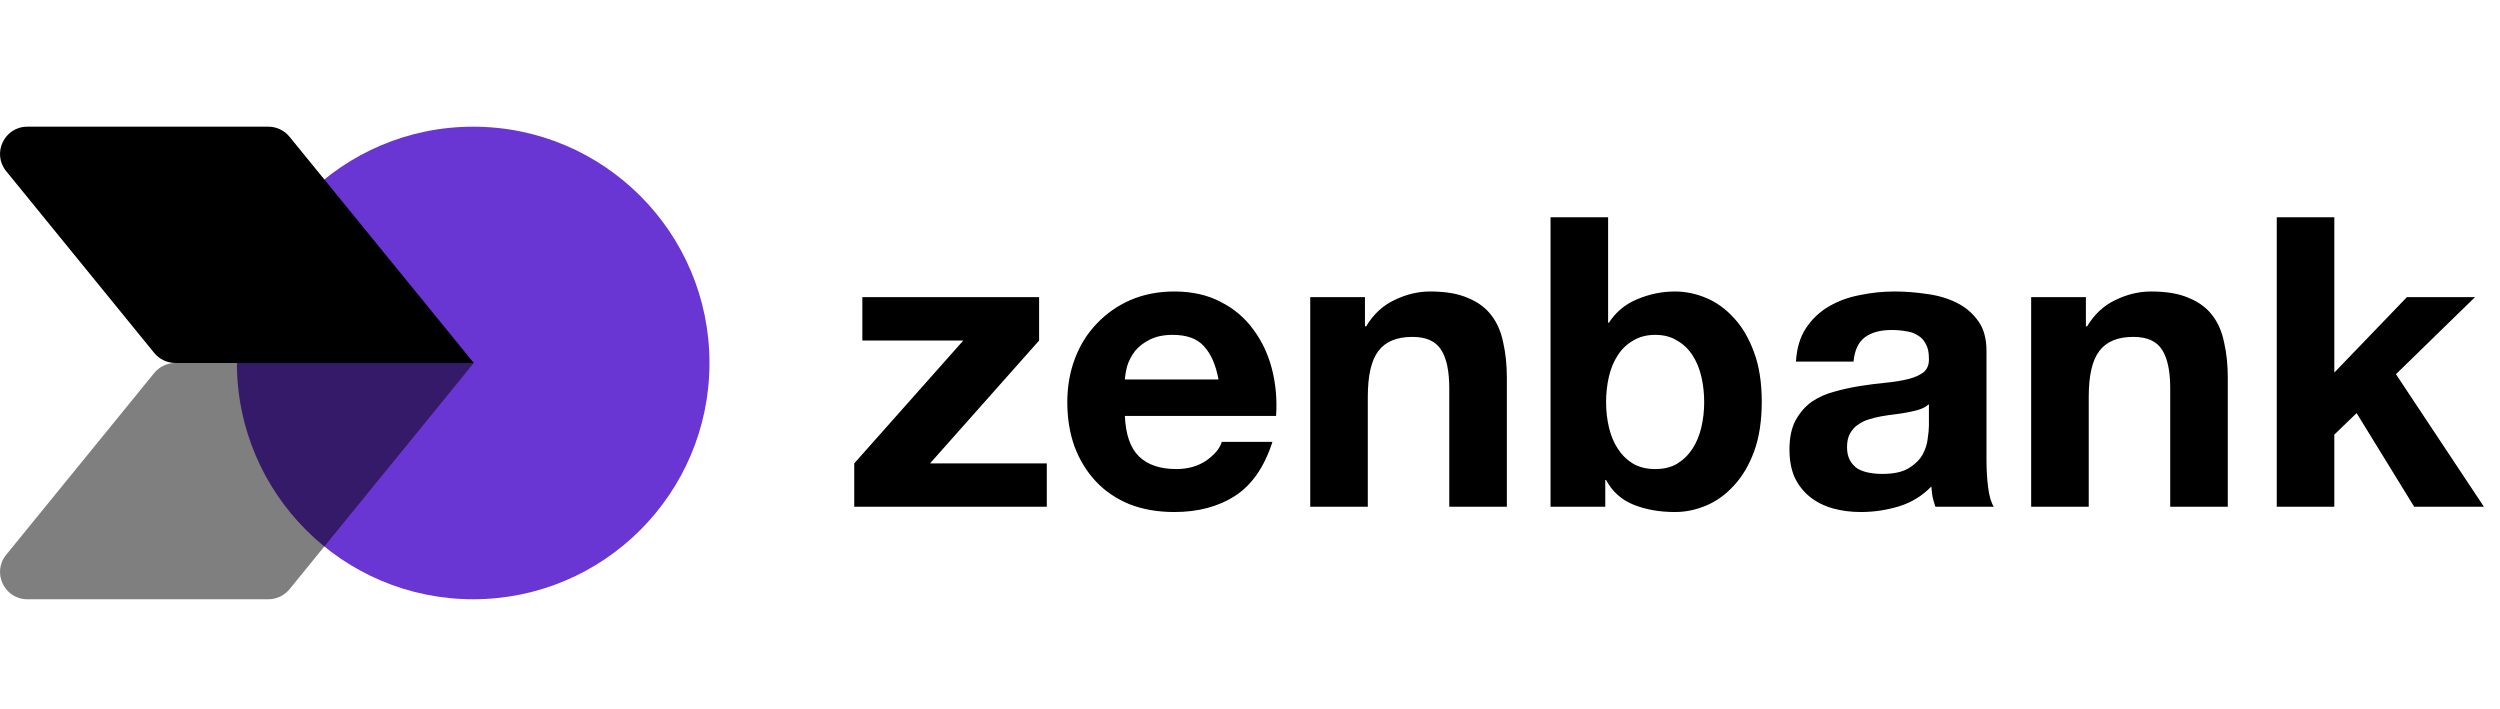
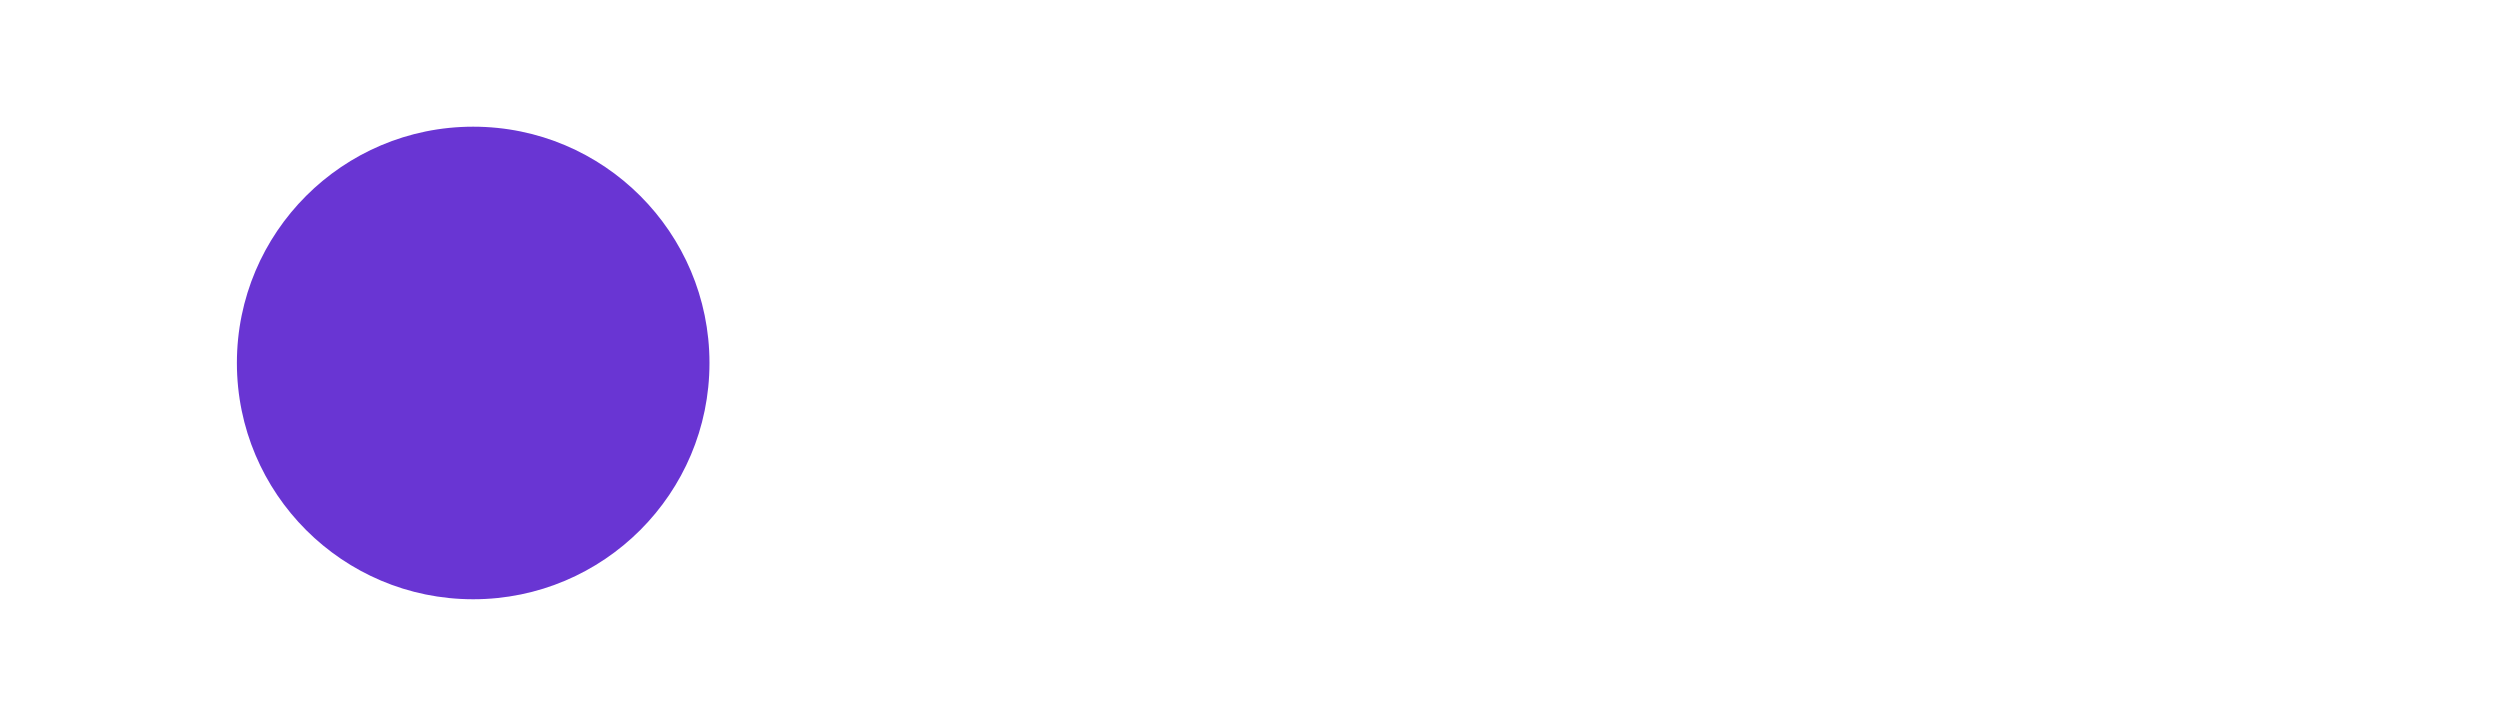
<svg xmlns="http://www.w3.org/2000/svg" width="148" height="42" viewBox="0 0 148 42" fill="none">
  <path d="M28.012 35.476C35.738 35.476 42.001 29.213 42.001 21.488C42.001 13.763 35.738 7.5 28.012 7.5C20.287 7.5 14.024 13.763 14.024 21.488C14.024 29.213 20.287 35.476 28.012 35.476Z" fill="#6935D3" />
-   <path d="M10.382 21.488H28.048L17.139 34.882C16.832 35.259 16.372 35.476 15.886 35.476H1.618C0.259 35.476 -0.493 33.898 0.366 32.843L9.129 22.083C9.436 21.706 9.896 21.488 10.382 21.488Z" fill="black" fill-opacity="0.5" />
-   <path d="M10.382 21.488H28.048L17.139 8.095C16.832 7.718 16.372 7.5 15.886 7.5H1.618C0.257 7.5 -0.493 9.079 0.366 10.133L9.129 20.893C9.436 21.27 9.895 21.488 10.382 21.488Z" fill="black" />
-   <path d="M50.571 27.432L57.027 20.16H51.051V17.592H61.515V20.16L55.059 27.432H61.971V30H50.571V27.432ZM72.136 22.464C71.976 21.6 71.688 20.944 71.272 20.496C70.872 20.048 70.256 19.824 69.424 19.824C68.88 19.824 68.424 19.92 68.056 20.112C67.704 20.288 67.416 20.512 67.192 20.784C66.984 21.056 66.832 21.344 66.736 21.648C66.656 21.952 66.608 22.224 66.592 22.464H72.136ZM66.592 24.624C66.64 25.728 66.92 26.528 67.432 27.024C67.944 27.52 68.68 27.768 69.64 27.768C70.328 27.768 70.92 27.6 71.416 27.264C71.912 26.912 72.216 26.544 72.328 26.16H75.328C74.848 27.648 74.112 28.712 73.12 29.352C72.128 29.992 70.928 30.312 69.52 30.312C68.544 30.312 67.664 30.16 66.88 29.856C66.096 29.536 65.432 29.088 64.888 28.512C64.344 27.936 63.92 27.248 63.616 26.448C63.328 25.648 63.184 24.768 63.184 23.808C63.184 22.88 63.336 22.016 63.64 21.216C63.944 20.416 64.376 19.728 64.936 19.152C65.496 18.56 66.16 18.096 66.928 17.76C67.712 17.424 68.576 17.256 69.52 17.256C70.576 17.256 71.496 17.464 72.28 17.88C73.064 18.28 73.704 18.824 74.2 19.512C74.712 20.2 75.08 20.984 75.304 21.864C75.528 22.744 75.608 23.664 75.544 24.624H66.592ZM77.566 17.592H80.805V19.32H80.877C81.309 18.6 81.87 18.08 82.558 17.76C83.246 17.424 83.95 17.256 84.669 17.256C85.582 17.256 86.326 17.384 86.901 17.64C87.493 17.88 87.957 18.224 88.293 18.672C88.629 19.104 88.862 19.64 88.99 20.28C89.133 20.904 89.206 21.6 89.206 22.368V30H85.797V22.992C85.797 21.968 85.638 21.208 85.317 20.712C84.998 20.2 84.43 19.944 83.614 19.944C82.686 19.944 82.013 20.224 81.597 20.784C81.181 21.328 80.974 22.232 80.974 23.496V30H77.566V17.592ZM100.888 23.808C100.888 23.28 100.832 22.776 100.72 22.296C100.608 21.816 100.432 21.392 100.192 21.024C99.952 20.656 99.648 20.368 99.28 20.16C98.928 19.936 98.496 19.824 97.984 19.824C97.488 19.824 97.056 19.936 96.688 20.16C96.32 20.368 96.016 20.656 95.776 21.024C95.536 21.392 95.36 21.816 95.248 22.296C95.136 22.776 95.08 23.28 95.08 23.808C95.08 24.32 95.136 24.816 95.248 25.296C95.36 25.776 95.536 26.2 95.776 26.568C96.016 26.936 96.32 27.232 96.688 27.456C97.056 27.664 97.488 27.768 97.984 27.768C98.496 27.768 98.928 27.664 99.28 27.456C99.648 27.232 99.952 26.936 100.192 26.568C100.432 26.2 100.608 25.776 100.72 25.296C100.832 24.816 100.888 24.32 100.888 23.808ZM91.792 12.864H95.2V19.104H95.248C95.664 18.464 96.224 18 96.928 17.712C97.648 17.408 98.392 17.256 99.16 17.256C99.784 17.256 100.4 17.384 101.008 17.64C101.616 17.896 102.16 18.288 102.64 18.816C103.136 19.344 103.536 20.024 103.84 20.856C104.144 21.672 104.296 22.648 104.296 23.784C104.296 24.92 104.144 25.904 103.84 26.736C103.536 27.552 103.136 28.224 102.64 28.752C102.16 29.28 101.616 29.672 101.008 29.928C100.4 30.184 99.784 30.312 99.16 30.312C98.248 30.312 97.432 30.168 96.712 29.88C95.992 29.592 95.448 29.104 95.08 28.416H95.032V30H91.792V12.864ZM106.32 21.408C106.368 20.608 106.568 19.944 106.92 19.416C107.272 18.888 107.72 18.464 108.264 18.144C108.808 17.824 109.416 17.6 110.088 17.472C110.776 17.328 111.464 17.256 112.152 17.256C112.776 17.256 113.408 17.304 114.048 17.4C114.688 17.48 115.272 17.648 115.8 17.904C116.328 18.16 116.76 18.52 117.096 18.984C117.432 19.432 117.6 20.032 117.6 20.784V27.24C117.6 27.8 117.632 28.336 117.696 28.848C117.76 29.36 117.872 29.744 118.032 30H114.576C114.512 29.808 114.456 29.616 114.408 29.424C114.376 29.216 114.352 29.008 114.336 28.8C113.792 29.36 113.152 29.752 112.416 29.976C111.68 30.2 110.928 30.312 110.16 30.312C109.568 30.312 109.016 30.24 108.504 30.096C107.992 29.952 107.544 29.728 107.16 29.424C106.776 29.12 106.472 28.736 106.248 28.272C106.04 27.808 105.936 27.256 105.936 26.616C105.936 25.912 106.056 25.336 106.296 24.888C106.552 24.424 106.872 24.056 107.256 23.784C107.656 23.512 108.104 23.312 108.6 23.184C109.112 23.04 109.624 22.928 110.136 22.848C110.648 22.768 111.152 22.704 111.648 22.656C112.144 22.608 112.584 22.536 112.968 22.44C113.352 22.344 113.656 22.208 113.88 22.032C114.104 21.84 114.208 21.568 114.192 21.216C114.192 20.848 114.128 20.56 114 20.352C113.888 20.128 113.728 19.96 113.52 19.848C113.328 19.72 113.096 19.64 112.824 19.608C112.568 19.56 112.288 19.536 111.984 19.536C111.312 19.536 110.784 19.68 110.4 19.968C110.016 20.256 109.792 20.736 109.728 21.408H106.32ZM114.192 23.928C114.048 24.056 113.864 24.16 113.64 24.24C113.432 24.304 113.2 24.36 112.944 24.408C112.704 24.456 112.448 24.496 112.176 24.528C111.904 24.56 111.632 24.6 111.36 24.648C111.104 24.696 110.848 24.76 110.592 24.84C110.352 24.92 110.136 25.032 109.944 25.176C109.768 25.304 109.624 25.472 109.512 25.68C109.4 25.888 109.344 26.152 109.344 26.472C109.344 26.776 109.4 27.032 109.512 27.24C109.624 27.448 109.776 27.616 109.968 27.744C110.16 27.856 110.384 27.936 110.64 27.984C110.896 28.032 111.16 28.056 111.432 28.056C112.104 28.056 112.624 27.944 112.992 27.72C113.36 27.496 113.632 27.232 113.808 26.928C113.984 26.608 114.088 26.288 114.12 25.968C114.168 25.648 114.192 25.392 114.192 25.2V23.928ZM120.245 17.592H123.485V19.32H123.557C123.989 18.6 124.549 18.08 125.237 17.76C125.925 17.424 126.629 17.256 127.349 17.256C128.261 17.256 129.005 17.384 129.581 17.64C130.173 17.88 130.637 18.224 130.973 18.672C131.309 19.104 131.541 19.64 131.669 20.28C131.813 20.904 131.885 21.6 131.885 22.368V30H128.477V22.992C128.477 21.968 128.317 21.208 127.997 20.712C127.677 20.2 127.109 19.944 126.293 19.944C125.365 19.944 124.693 20.224 124.277 20.784C123.861 21.328 123.653 22.232 123.653 23.496V30H120.245V17.592ZM134.784 12.864H138.192V22.056L142.488 17.592H146.52L141.84 22.152L147.048 30H142.92L139.512 24.456L138.192 25.728V30H134.784V12.864Z" fill="black" />
</svg>